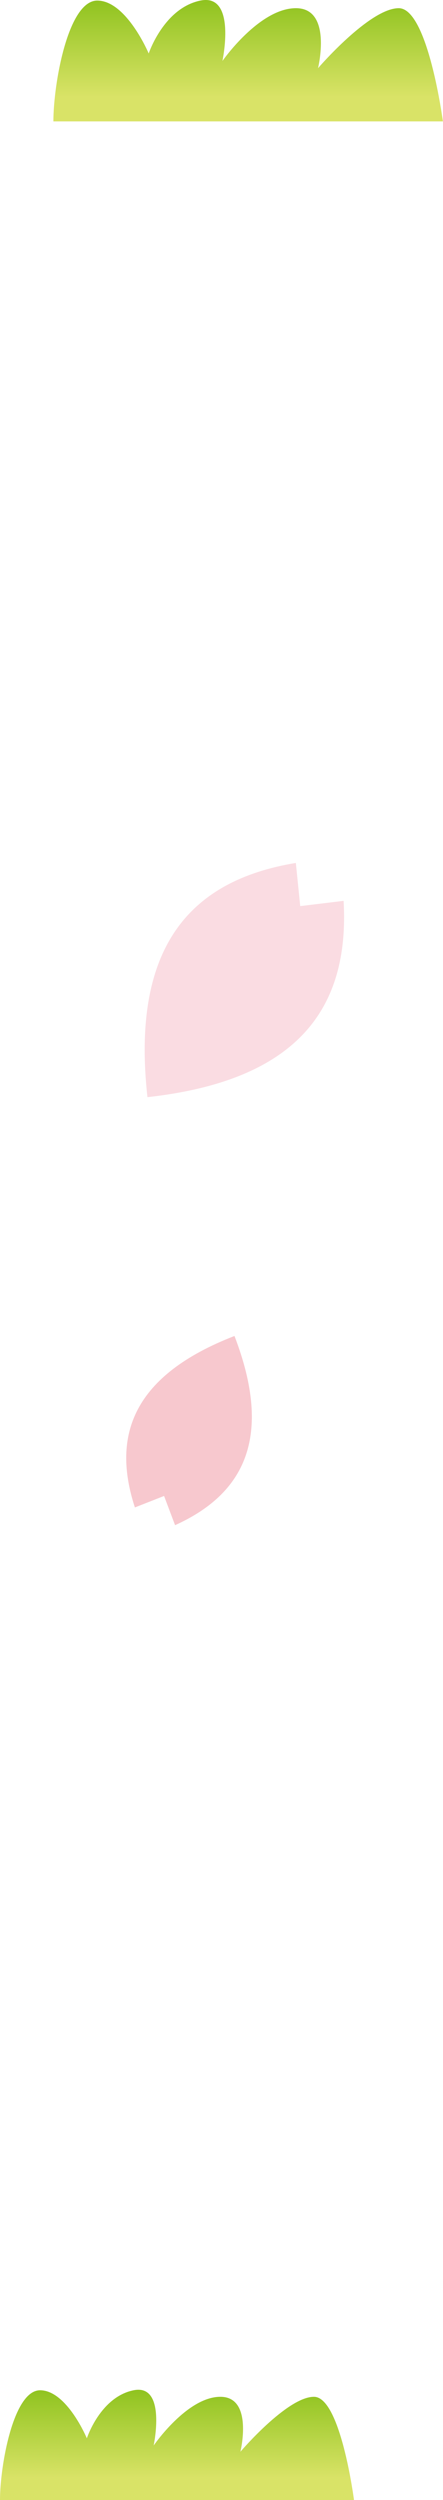
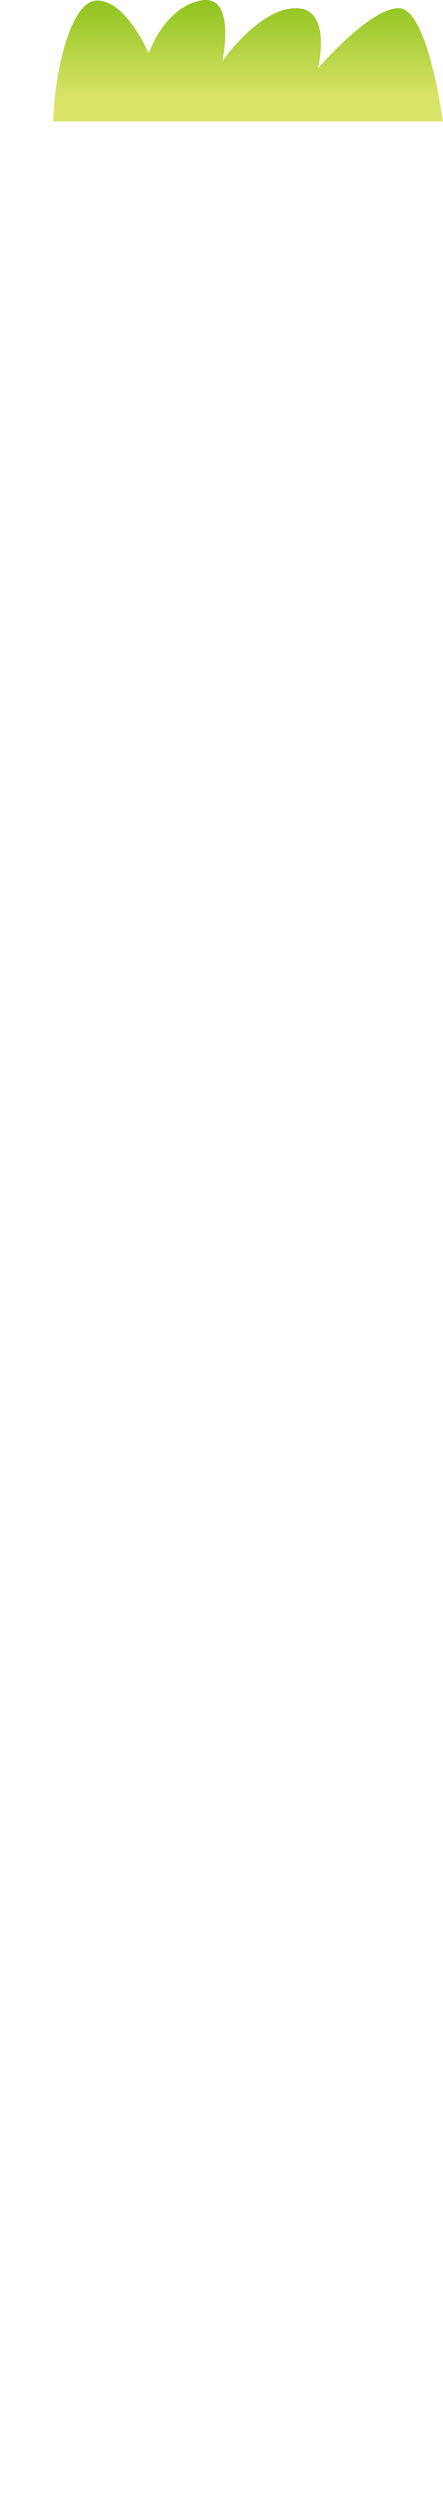
<svg xmlns="http://www.w3.org/2000/svg" xmlns:xlink="http://www.w3.org/1999/xlink" viewBox="0 0 45.55 256.6">
  <defs>
    <style>.cls-1{fill:url(#linear-gradient);}.cls-2{fill:url(#linear-gradient-2);}.cls-3{fill:#fadce2;}.cls-4{fill:#f7c8ce;}</style>
    <linearGradient id="linear-gradient" x1="25.52" y1="12.46" x2="25.52" gradientUnits="userSpaceOnUse">
      <stop offset="0.2" stop-color="#d9e367" />
      <stop offset="1" stop-color="#8fc31f" />
    </linearGradient>
    <linearGradient id="linear-gradient-2" x1="18.2" y1="256.6" x2="18.2" y2="245.27" xlink:href="#linear-gradient" />
  </defs>
  <g id="レイヤー_2" data-name="レイヤー 2">
    <g id="背景02">
      <path class="cls-1" d="M5.49,12.46C5.49,8.59,7,.06,10,.06s5.29,5.43,5.29,5.43S16.83.84,20.6.06s2.27,6.2,2.27,6.2S26.65.84,30.43.84,32.7,7,32.7,7,38,.84,41,.84s4.54,11.62,4.54,11.62Z" />
-       <path class="cls-2" d="M0,256.6c0-3.52,1.37-11.27,4.12-11.27s4.81,4.93,4.81,4.93,1.37-4.23,4.8-4.93S15.8,251,15.8,251,19.23,246,22.66,246s2.06,5.64,2.06,5.64S29.53,246,32.28,246,36.4,256.6,36.4,256.6Z" />
    </g>
    <g id="イラスト">
-       <path class="cls-3" d="M30.42,88.57,30.87,93l4.46-.54c.63,11-4.68,18.44-20.17,20.15C13.45,97.16,19.58,90.35,30.42,88.57Z" />
-       <path class="cls-4" d="M18,156.54l-1.13-3-3,1.18c-2.44-7.45-.14-13.58,10.24-17.6C28.1,147.5,25.12,153.33,18,156.54Z" />
-     </g>
+       </g>
  </g>
</svg>